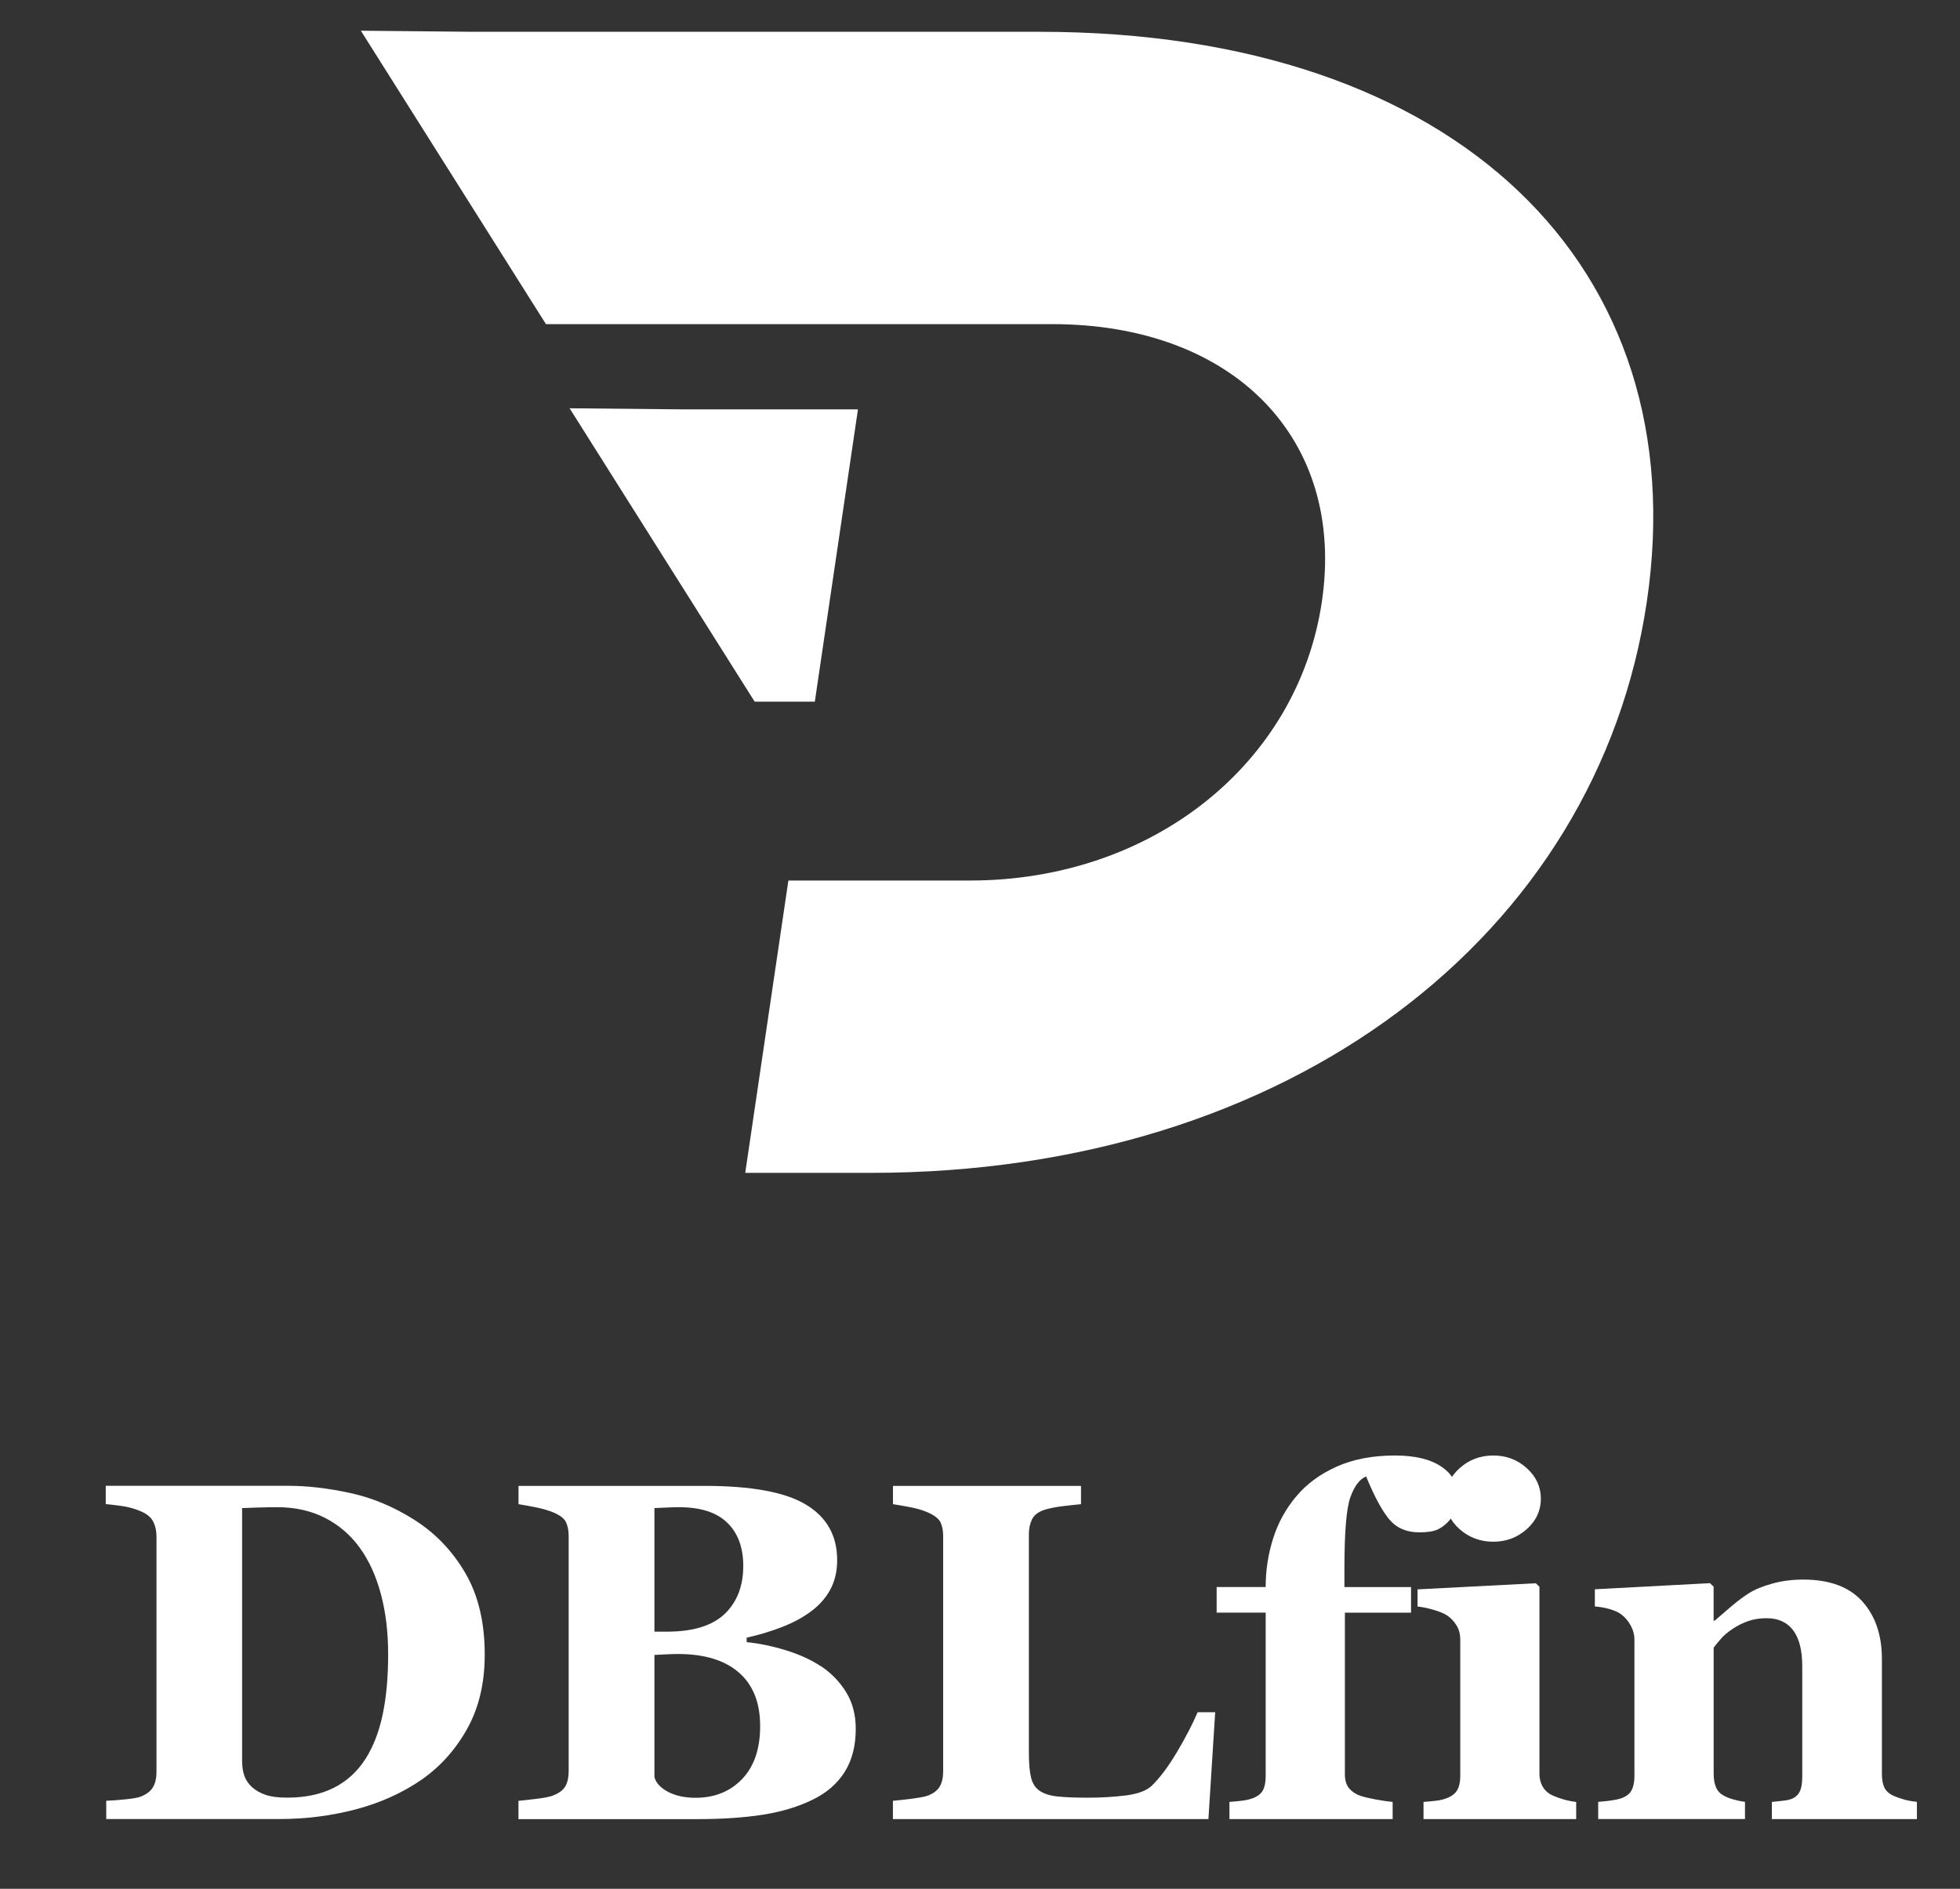
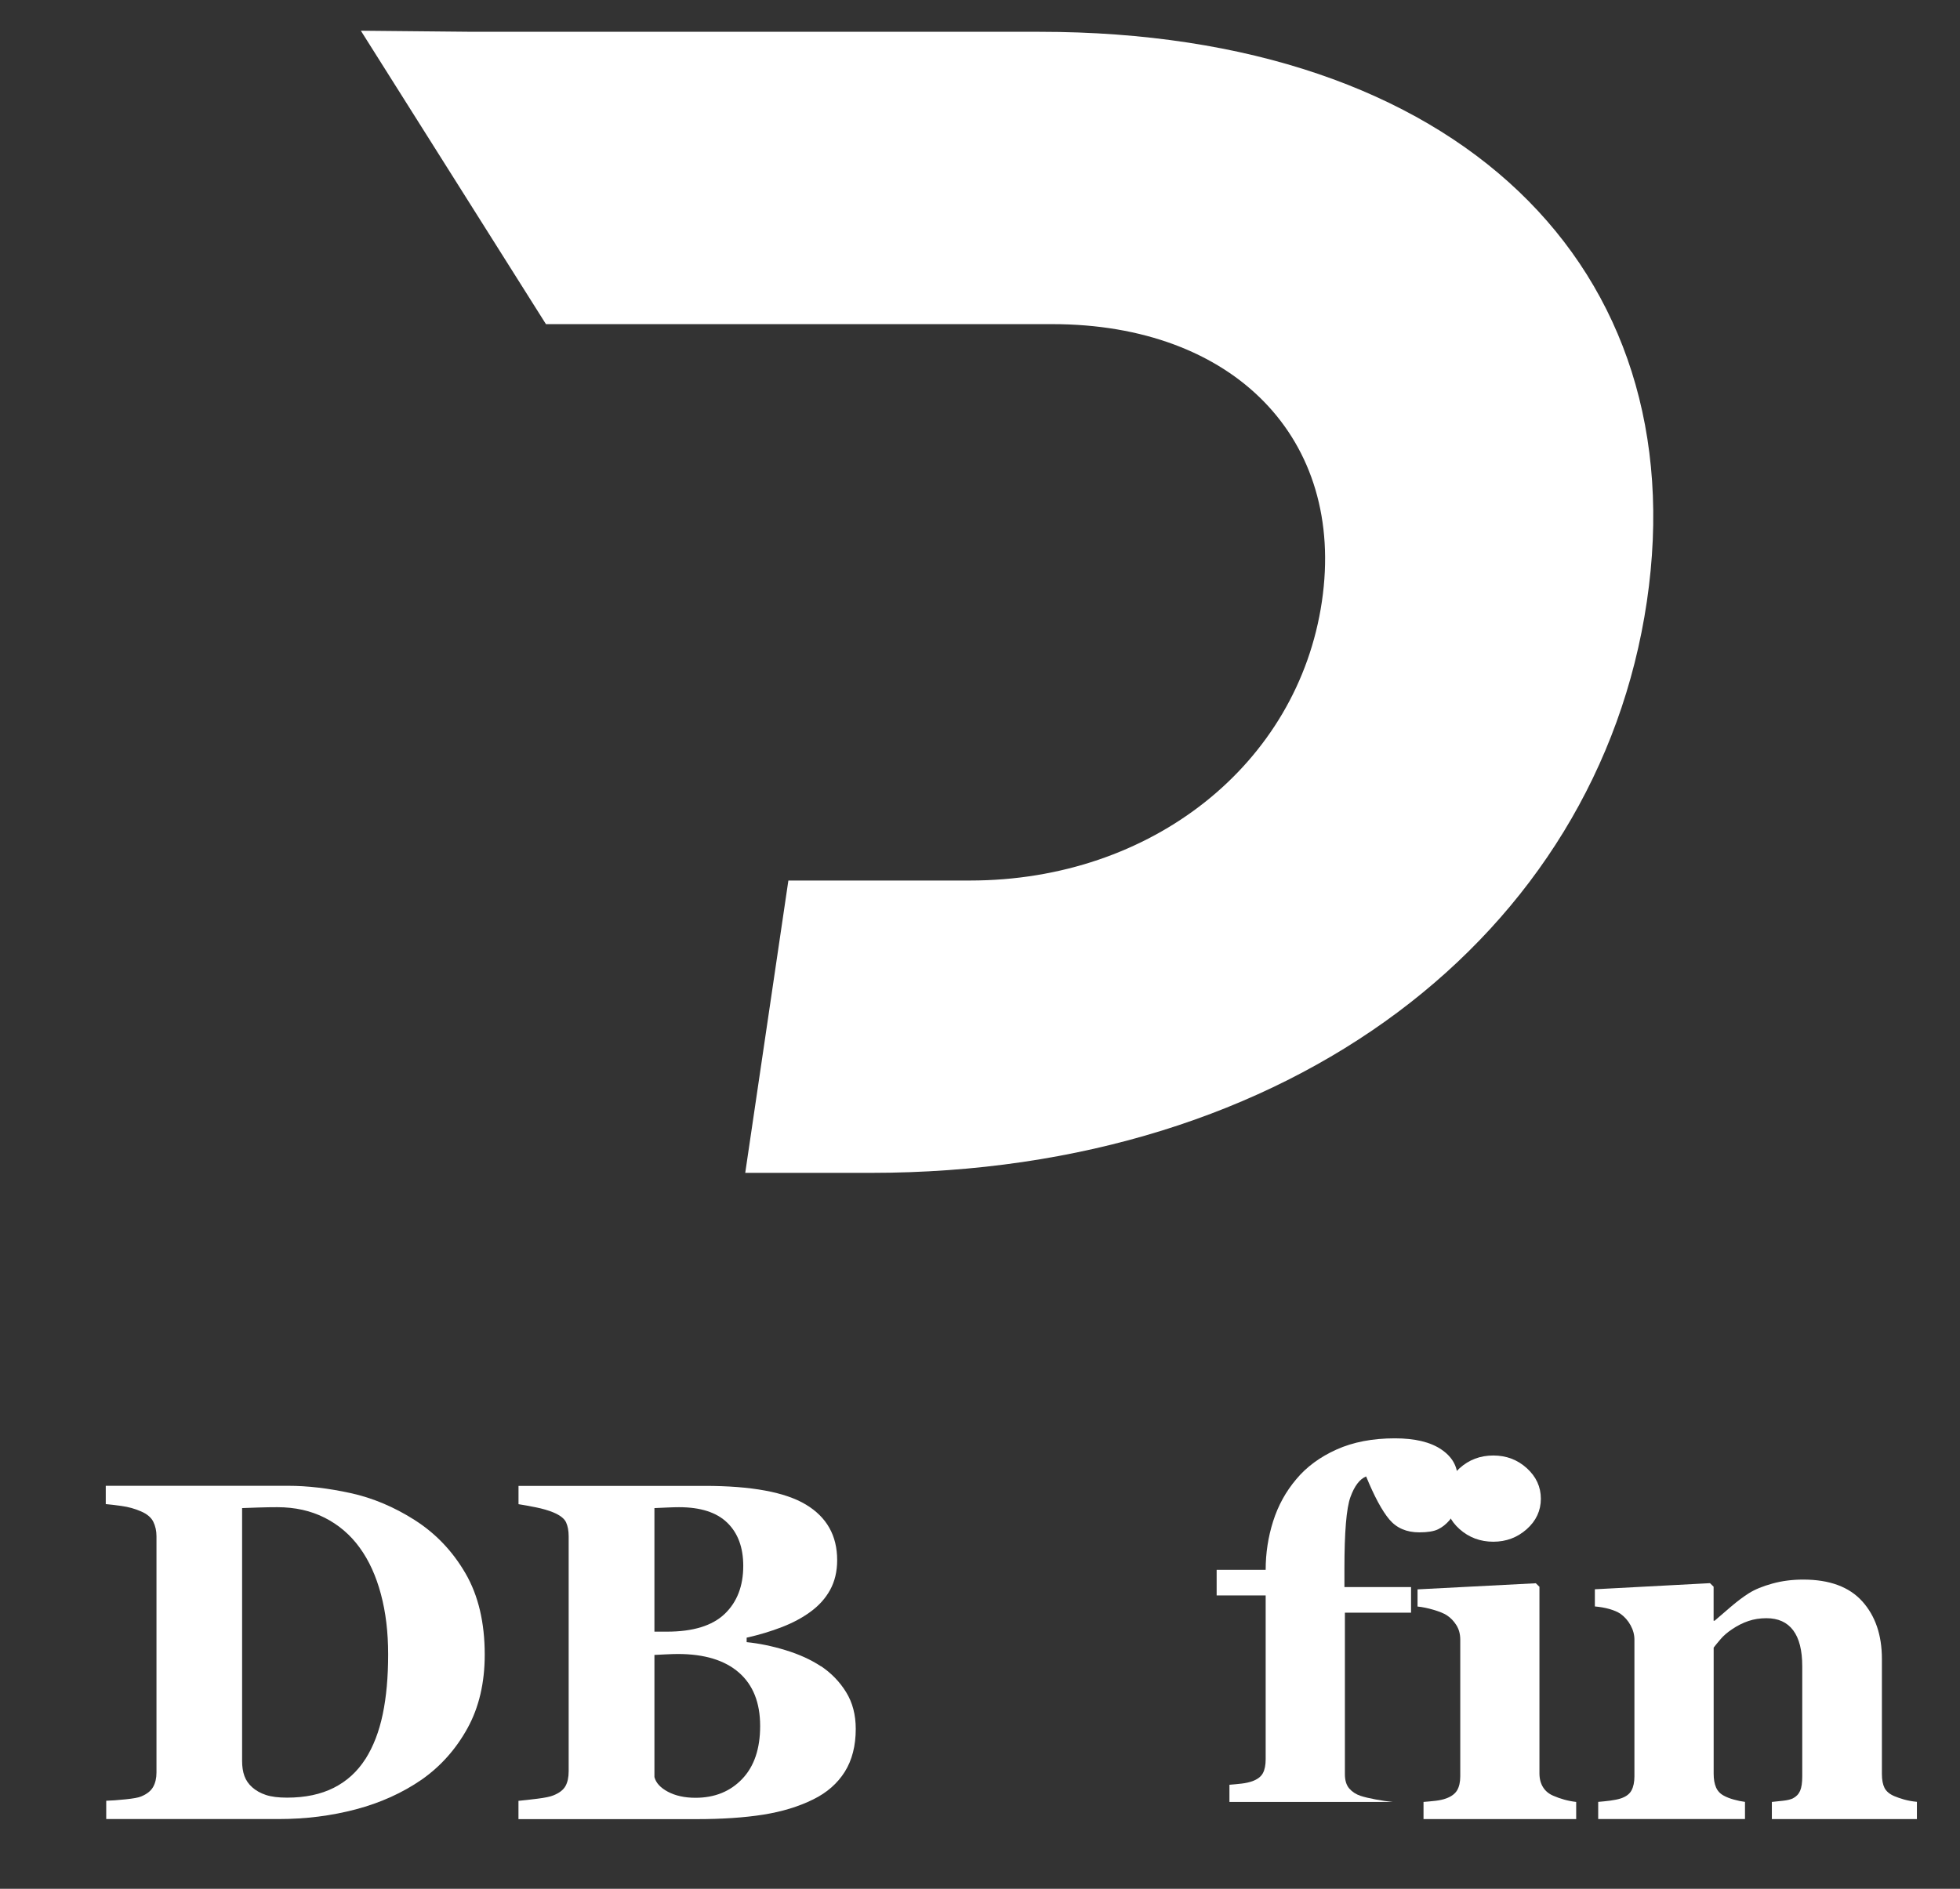
<svg xmlns="http://www.w3.org/2000/svg" id="_Шар_1" data-name="Шар 1" width="416.6" height="401.56" viewBox="0 0 416.6 401.56">
  <rect x="0" y="0" width="416.6" height="401.56" fill="#333333" stroke="none" />
  <defs>
    <style>
      .cls-1 {
        fill: #fff;
      }
    </style>
  </defs>
  <g>
    <path class="cls-1" d="M220.96,6.76h-120.5l-23.76-.23,39.34,62.38h107.61c38.57,0,62.42,24.37,57.32,58.97-5.11,34.6-36.2,59.32-74.78,59.32h-38.62l-9.17,62.15h26.75c89.02,0,154.41-50.49,164.89-121.47C360.52,56.9,309.98,6.76,220.96,6.76Z" />
-     <polygon class="cls-1" points="182.36 87.03 144.83 87.03 121.07 86.8 160.41 149.18 173.19 149.18 182.36 87.03" />
  </g>
  <g>
    <path class="cls-1" d="M88.15,323.17c4.45,2.83,8.04,6.6,10.78,11.31,2.74,4.71,4.1,10.48,4.1,17.3,0,5.99-1.22,11.21-3.67,15.65-2.45,4.44-5.69,8.08-9.72,10.91-4.1,2.83-8.77,4.94-13.98,6.32-5.22,1.38-10.68,2.07-16.39,2.07H22.58v-3.89c1.09-.03,2.46-.13,4.11-.3,1.64-.17,2.74-.37,3.28-.6,1.23-.5,2.09-1.17,2.57-2.02.48-.85.72-1.87.72-3.07v-50.24c0-1.13-.22-2.15-.67-3.07-.45-.92-1.32-1.66-2.62-2.22-1.3-.57-2.68-.95-4.13-1.15-1.45-.2-2.57-.33-3.36-.4v-3.89h38.74c4.14,0,8.57.52,13.29,1.55,4.72,1.03,9.27,2.95,13.65,5.74ZM77.68,373.96c1.68-2.66,2.9-5.83,3.67-9.51.77-3.68,1.15-7.92,1.15-12.71s-.51-8.97-1.54-12.83c-1.03-3.86-2.53-7.16-4.52-9.89-1.98-2.73-4.46-4.84-7.41-6.34-2.96-1.5-6.32-2.25-10.08-2.25-1.2,0-2.56.02-4.08.07-1.52.05-2.66.09-3.41.12v53.78c0,1.2.16,2.26.49,3.17.33.92.88,1.72,1.67,2.42.79.7,1.75,1.24,2.9,1.62,1.15.38,2.64.57,4.49.57,3.87,0,7.18-.7,9.95-2.1,2.77-1.4,5.01-3.45,6.72-6.14Z" />
    <path class="cls-1" d="M174.5,354.23c2.19,1.47,3.97,3.3,5.34,5.52,1.37,2.21,2.05,4.82,2.05,7.82,0,3.59-.78,6.63-2.33,9.11-1.56,2.48-3.79,4.44-6.7,5.87-3.08,1.53-6.63,2.61-10.65,3.25-4.02.63-8.75.95-14.19.95h-37.82v-3.89c1.06-.1,2.39-.25,4-.45,1.61-.2,2.74-.43,3.39-.7,1.27-.5,2.13-1.16,2.59-1.97s.69-1.87.69-3.17v-49.94c0-1.2-.19-2.2-.56-3-.38-.8-1.28-1.5-2.72-2.1-1.06-.43-2.29-.79-3.69-1.07-1.4-.28-2.63-.51-3.69-.67v-3.89h39.56c9.95,0,17.14,1.33,21.55,3.99,4.41,2.66,6.62,6.59,6.62,11.79,0,2.4-.5,4.5-1.49,6.32-.99,1.81-2.41,3.39-4.26,4.72-1.68,1.23-3.68,2.3-6,3.2-2.33.9-4.82,1.65-7.49,2.25v.95c2.67.27,5.44.84,8.31,1.72,2.87.88,5.37,2.02,7.49,3.42ZM157.98,332.91c0-3.93-1.14-6.99-3.41-9.19-2.27-2.2-5.69-3.29-10.24-3.29-.65,0-1.5.02-2.54.07-1.04.05-1.94.09-2.69.12v26.27h2.67c5.54,0,9.63-1.26,12.26-3.77,2.63-2.51,3.95-5.92,3.95-10.21ZM161.57,366.94c0-4.93-1.5-8.72-4.51-11.35-3.01-2.63-7.34-3.95-12.98-3.95-.65,0-1.51.03-2.59.08-1.08.05-1.87.09-2.39.12v25.96c.31,1.23,1.27,2.28,2.87,3.13,1.61.85,3.56,1.28,5.85,1.28,4.07,0,7.38-1.33,9.93-4,2.55-2.67,3.82-6.42,3.82-11.25Z" />
-     <path class="cls-1" d="M258.29,364.02l-1.44,22.72h-67.06v-3.89c1.2-.1,2.6-.26,4.21-.47,1.61-.22,2.67-.42,3.18-.62,1.23-.47,2.09-1.12,2.57-1.95.48-.83.72-1.9.72-3.2v-49.99c0-1.2-.19-2.19-.56-2.97-.38-.78-1.28-1.49-2.72-2.12-1.06-.47-2.33-.84-3.82-1.12-1.49-.28-2.68-.49-3.57-.62v-3.89h39.97v3.89c-1.09.1-2.39.24-3.87.42-1.49.18-2.78.44-3.87.77-1.33.43-2.22,1.11-2.67,2.02-.44.92-.67,1.96-.67,3.12v46.59c0,2.2.15,3.93.46,5.19.31,1.27.91,2.2,1.8,2.8.89.63,2.13,1.04,3.72,1.22s3.79.27,6.59.27,5.4-.16,7.98-.47c2.58-.32,4.44-1.01,5.57-2.07,1.74-1.7,3.53-4.09,5.36-7.17,1.83-3.08,3.29-5.9,4.39-8.46h3.75Z" />
-     <path class="cls-1" d="M309.81,317.93c0,.83-.14,1.75-.41,2.75-.27,1-.72,1.85-1.33,2.55-.72.83-1.52,1.47-2.41,1.9-.89.43-2.22.65-4,.65-2.7,0-4.82-.92-6.36-2.75-1.54-1.83-3.18-4.88-4.93-9.14-1.37.57-2.48,2.03-3.33,4.38-.86,2.36-1.28,7.42-1.28,15.2v3.94h14.16v5.44h-14.06v34.36c0,1.3.31,2.3.92,3.02.62.71,1.42,1.24,2.41,1.57.82.27,1.9.52,3.23.77s2.53.42,3.59.52v3.65h-34.69v-3.65c.89-.07,1.76-.15,2.61-.25.84-.1,1.59-.27,2.25-.5,1.1-.4,1.85-.97,2.25-1.72.4-.75.59-1.74.59-2.97v-34.81h-10.42v-5.44h10.42c0-3.56.53-7,1.59-10.34,1.06-3.34,2.7-6.32,4.93-8.95,2.16-2.59,4.99-4.69,8.52-6.28,3.52-1.59,7.66-2.39,12.42-2.39,4.24,0,7.52.78,9.85,2.35,2.33,1.56,3.49,3.61,3.49,6.14Z" />
+     <path class="cls-1" d="M309.81,317.93c0,.83-.14,1.75-.41,2.75-.27,1-.72,1.85-1.33,2.55-.72.83-1.52,1.47-2.41,1.9-.89.43-2.22.65-4,.65-2.7,0-4.82-.92-6.36-2.75-1.54-1.83-3.18-4.88-4.93-9.14-1.37.57-2.48,2.03-3.33,4.38-.86,2.36-1.28,7.42-1.28,15.2v3.94h14.16v5.44h-14.06v34.36c0,1.3.31,2.3.92,3.02.62.71,1.42,1.24,2.41,1.57.82.27,1.9.52,3.23.77s2.53.42,3.59.52h-34.69v-3.65c.89-.07,1.76-.15,2.61-.25.84-.1,1.59-.27,2.25-.5,1.1-.4,1.85-.97,2.25-1.72.4-.75.59-1.74.59-2.97v-34.81h-10.42v-5.44h10.42c0-3.56.53-7,1.59-10.34,1.06-3.34,2.7-6.32,4.93-8.95,2.16-2.59,4.99-4.69,8.52-6.28,3.52-1.59,7.66-2.39,12.42-2.39,4.24,0,7.52.78,9.85,2.35,2.33,1.56,3.49,3.61,3.49,6.14Z" />
    <path class="cls-1" d="M335,386.74h-32.43v-3.65c.89-.07,1.76-.15,2.62-.25.85-.1,1.59-.27,2.21-.5,1.09-.4,1.86-.97,2.31-1.72.44-.75.67-1.74.67-2.97v-29.06c0-1.17-.27-2.19-.82-3.07-.55-.88-1.23-1.59-2.05-2.12-.62-.4-1.55-.78-2.8-1.15-1.25-.37-2.39-.6-3.41-.7v-3.65l25.14-1.3.77.75v39.65c0,1.17.26,2.16.77,2.97.51.82,1.25,1.42,2.21,1.82.68.3,1.44.57,2.26.8.82.23,1.67.4,2.57.5v3.65ZM327.51,318.63c0,2.53-1,4.69-3,6.47s-4.37,2.67-7.11,2.67-5.16-.89-7.16-2.67-3-3.94-3-6.47,1-4.69,3-6.49c2-1.8,4.39-2.7,7.16-2.7s5.15.9,7.13,2.7c1.98,1.8,2.98,3.96,2.98,6.49Z" />
    <path class="cls-1" d="M407.45,386.74h-30.84v-3.65c.65-.07,1.44-.15,2.36-.25.92-.1,1.62-.27,2.1-.5.72-.37,1.23-.9,1.54-1.6s.46-1.73.46-3.1v-23.37c0-3.4-.64-5.95-1.93-7.67-1.29-1.71-3.18-2.57-5.69-2.57-1.37,0-2.65.2-3.83.6-1.18.4-2.34.98-3.47,1.75-1,.67-1.79,1.35-2.39,2.05-.6.7-1.11,1.32-1.52,1.85v26.81c0,1.17.17,2.14.51,2.92.34.78.91,1.37,1.69,1.77.55.3,1.23.57,2.05.8.82.23,1.62.4,2.41.5v3.65h-31.2v-3.65c.86-.07,1.72-.16,2.59-.27.87-.12,1.62-.27,2.23-.47,1.09-.37,1.85-.93,2.26-1.7s.62-1.76.62-3v-29.06c0-1.03-.27-2.05-.82-3.05-.55-1-1.27-1.81-2.16-2.45-.62-.4-1.39-.73-2.33-1-.94-.27-1.98-.45-3.1-.55v-3.65l24.47-1.3.77.75v7.24h.21c.96-.83,2.12-1.83,3.49-3,1.37-1.17,2.63-2.11,3.8-2.85,1.27-.8,2.92-1.48,4.98-2.05,2.05-.57,4.24-.85,6.57-.85,5.58,0,9.76,1.54,12.54,4.62s4.18,7.17,4.18,12.26v24.47c0,1.23.19,2.21.56,2.95.38.73,1.08,1.32,2.1,1.75.55.23,1.22.47,2.03.7.8.23,1.72.4,2.75.5v3.65Z" />
  </g>
</svg>